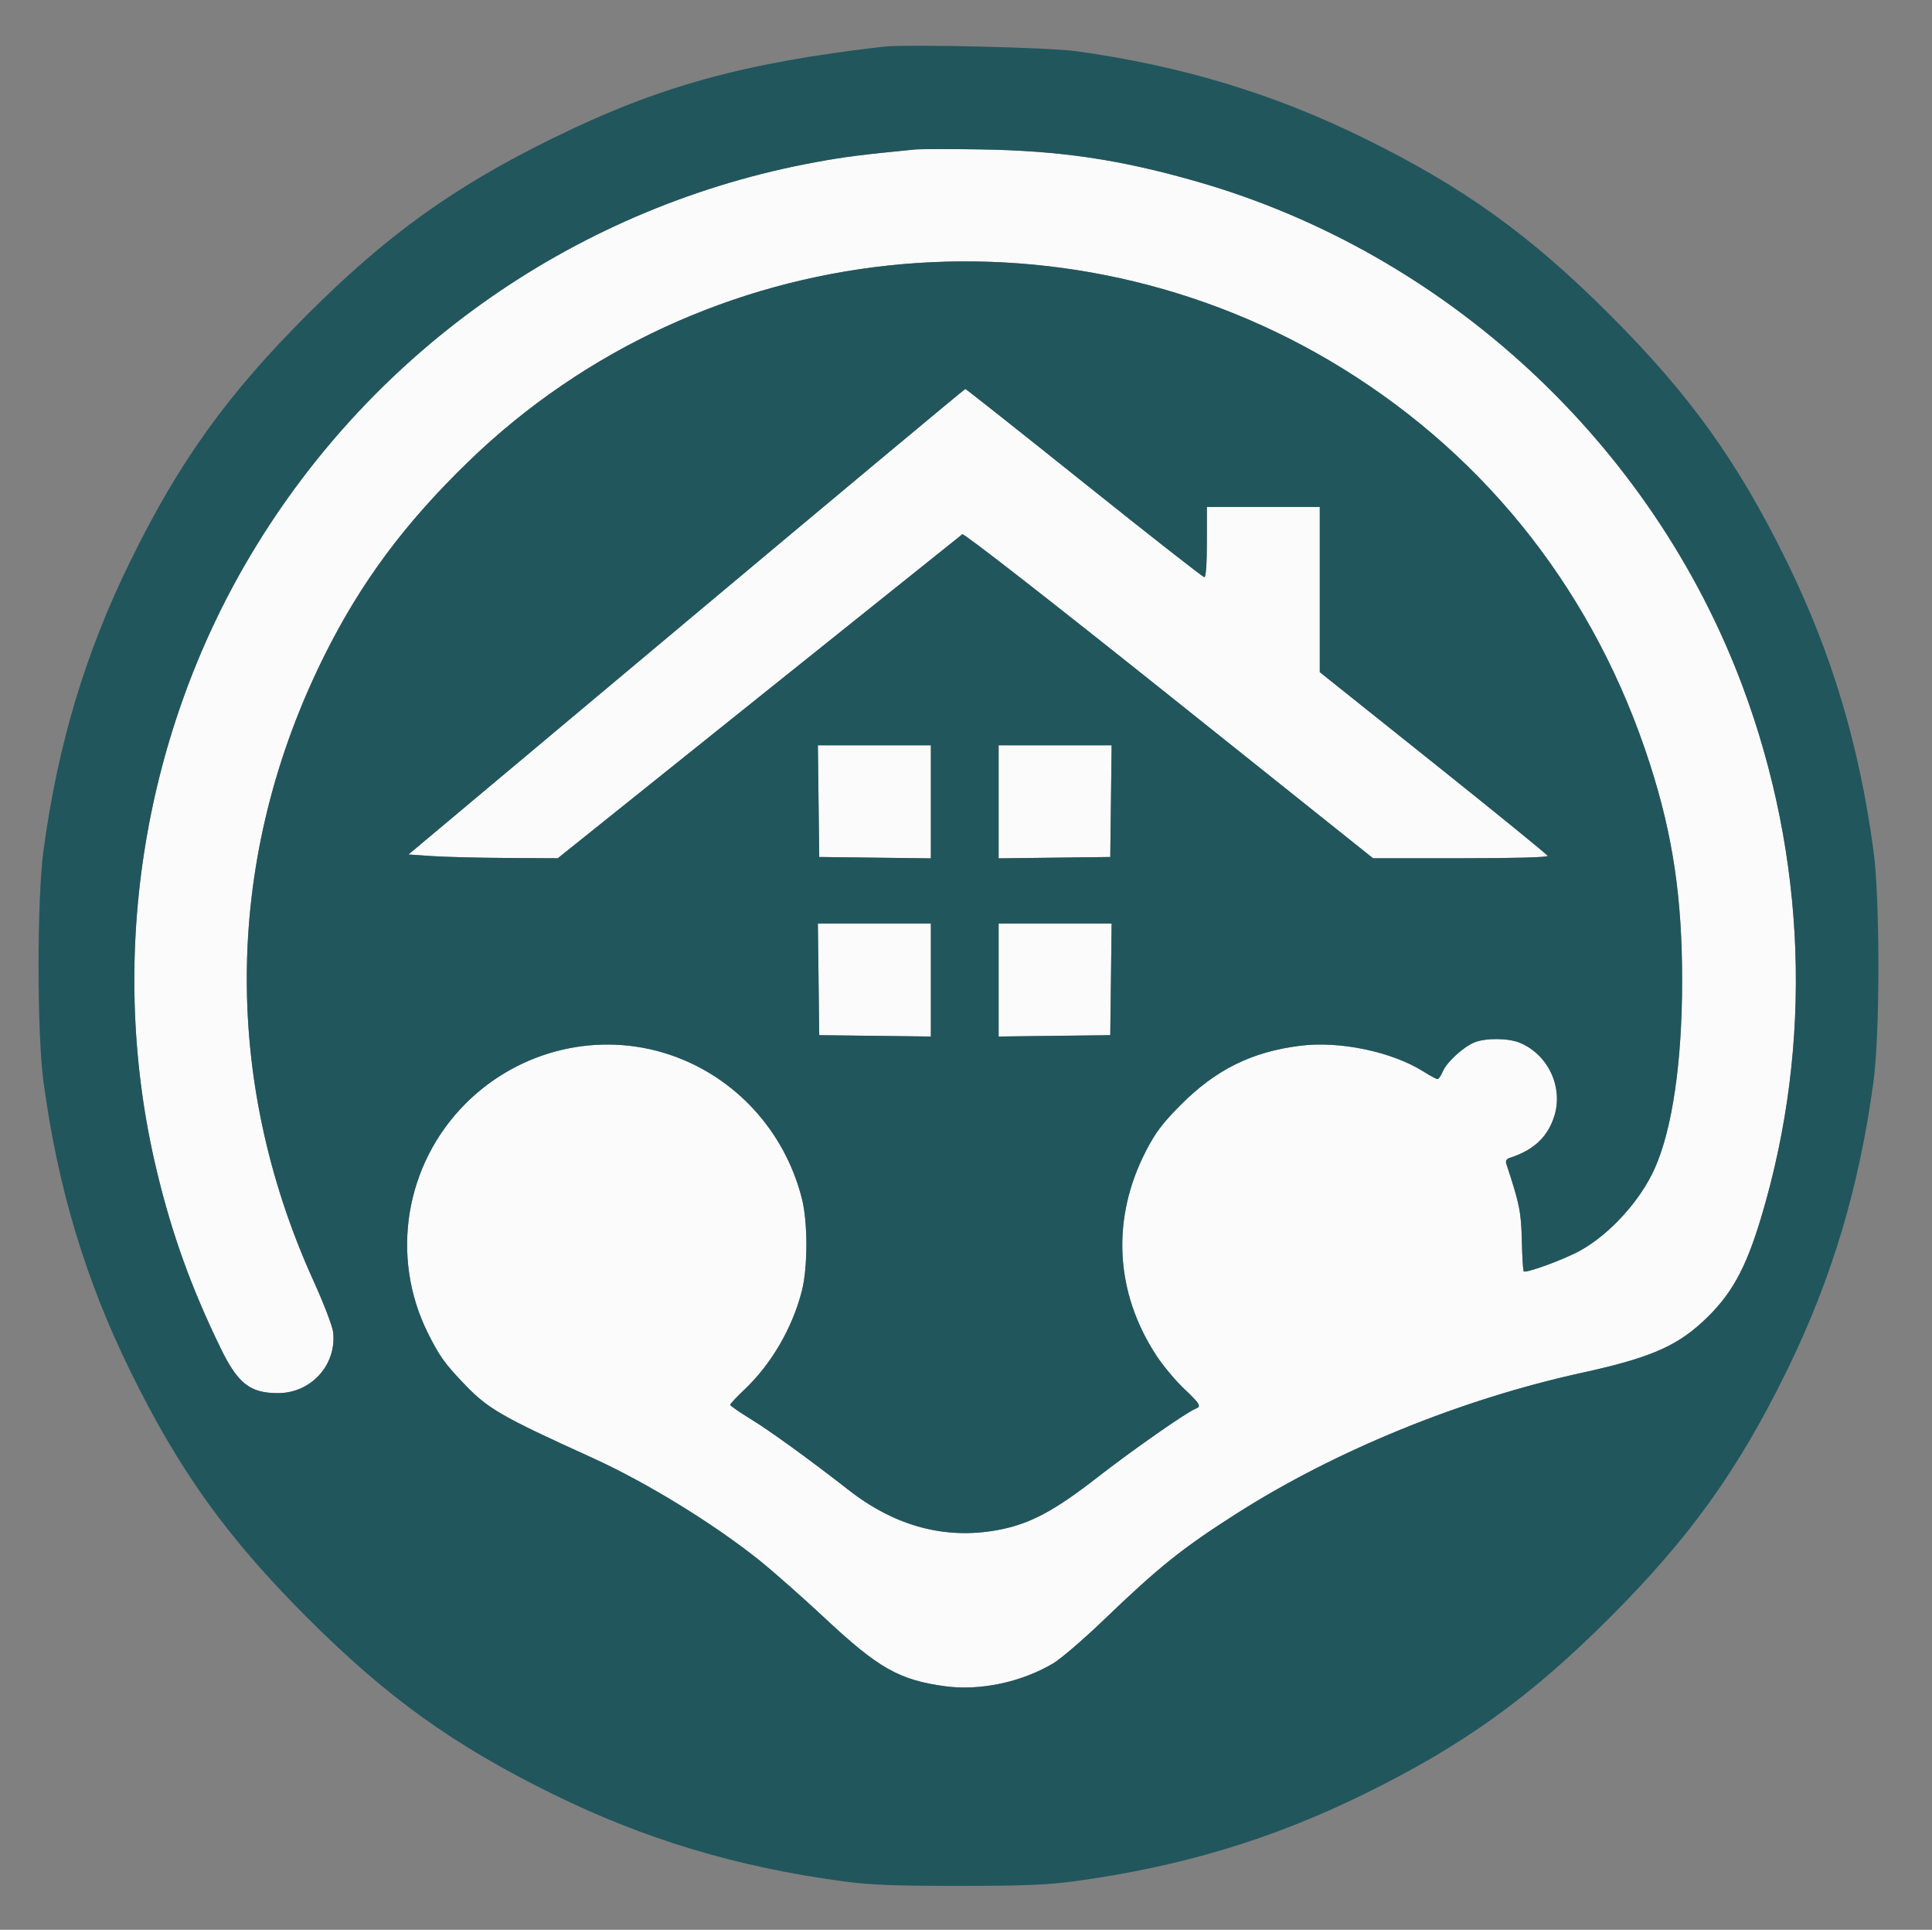
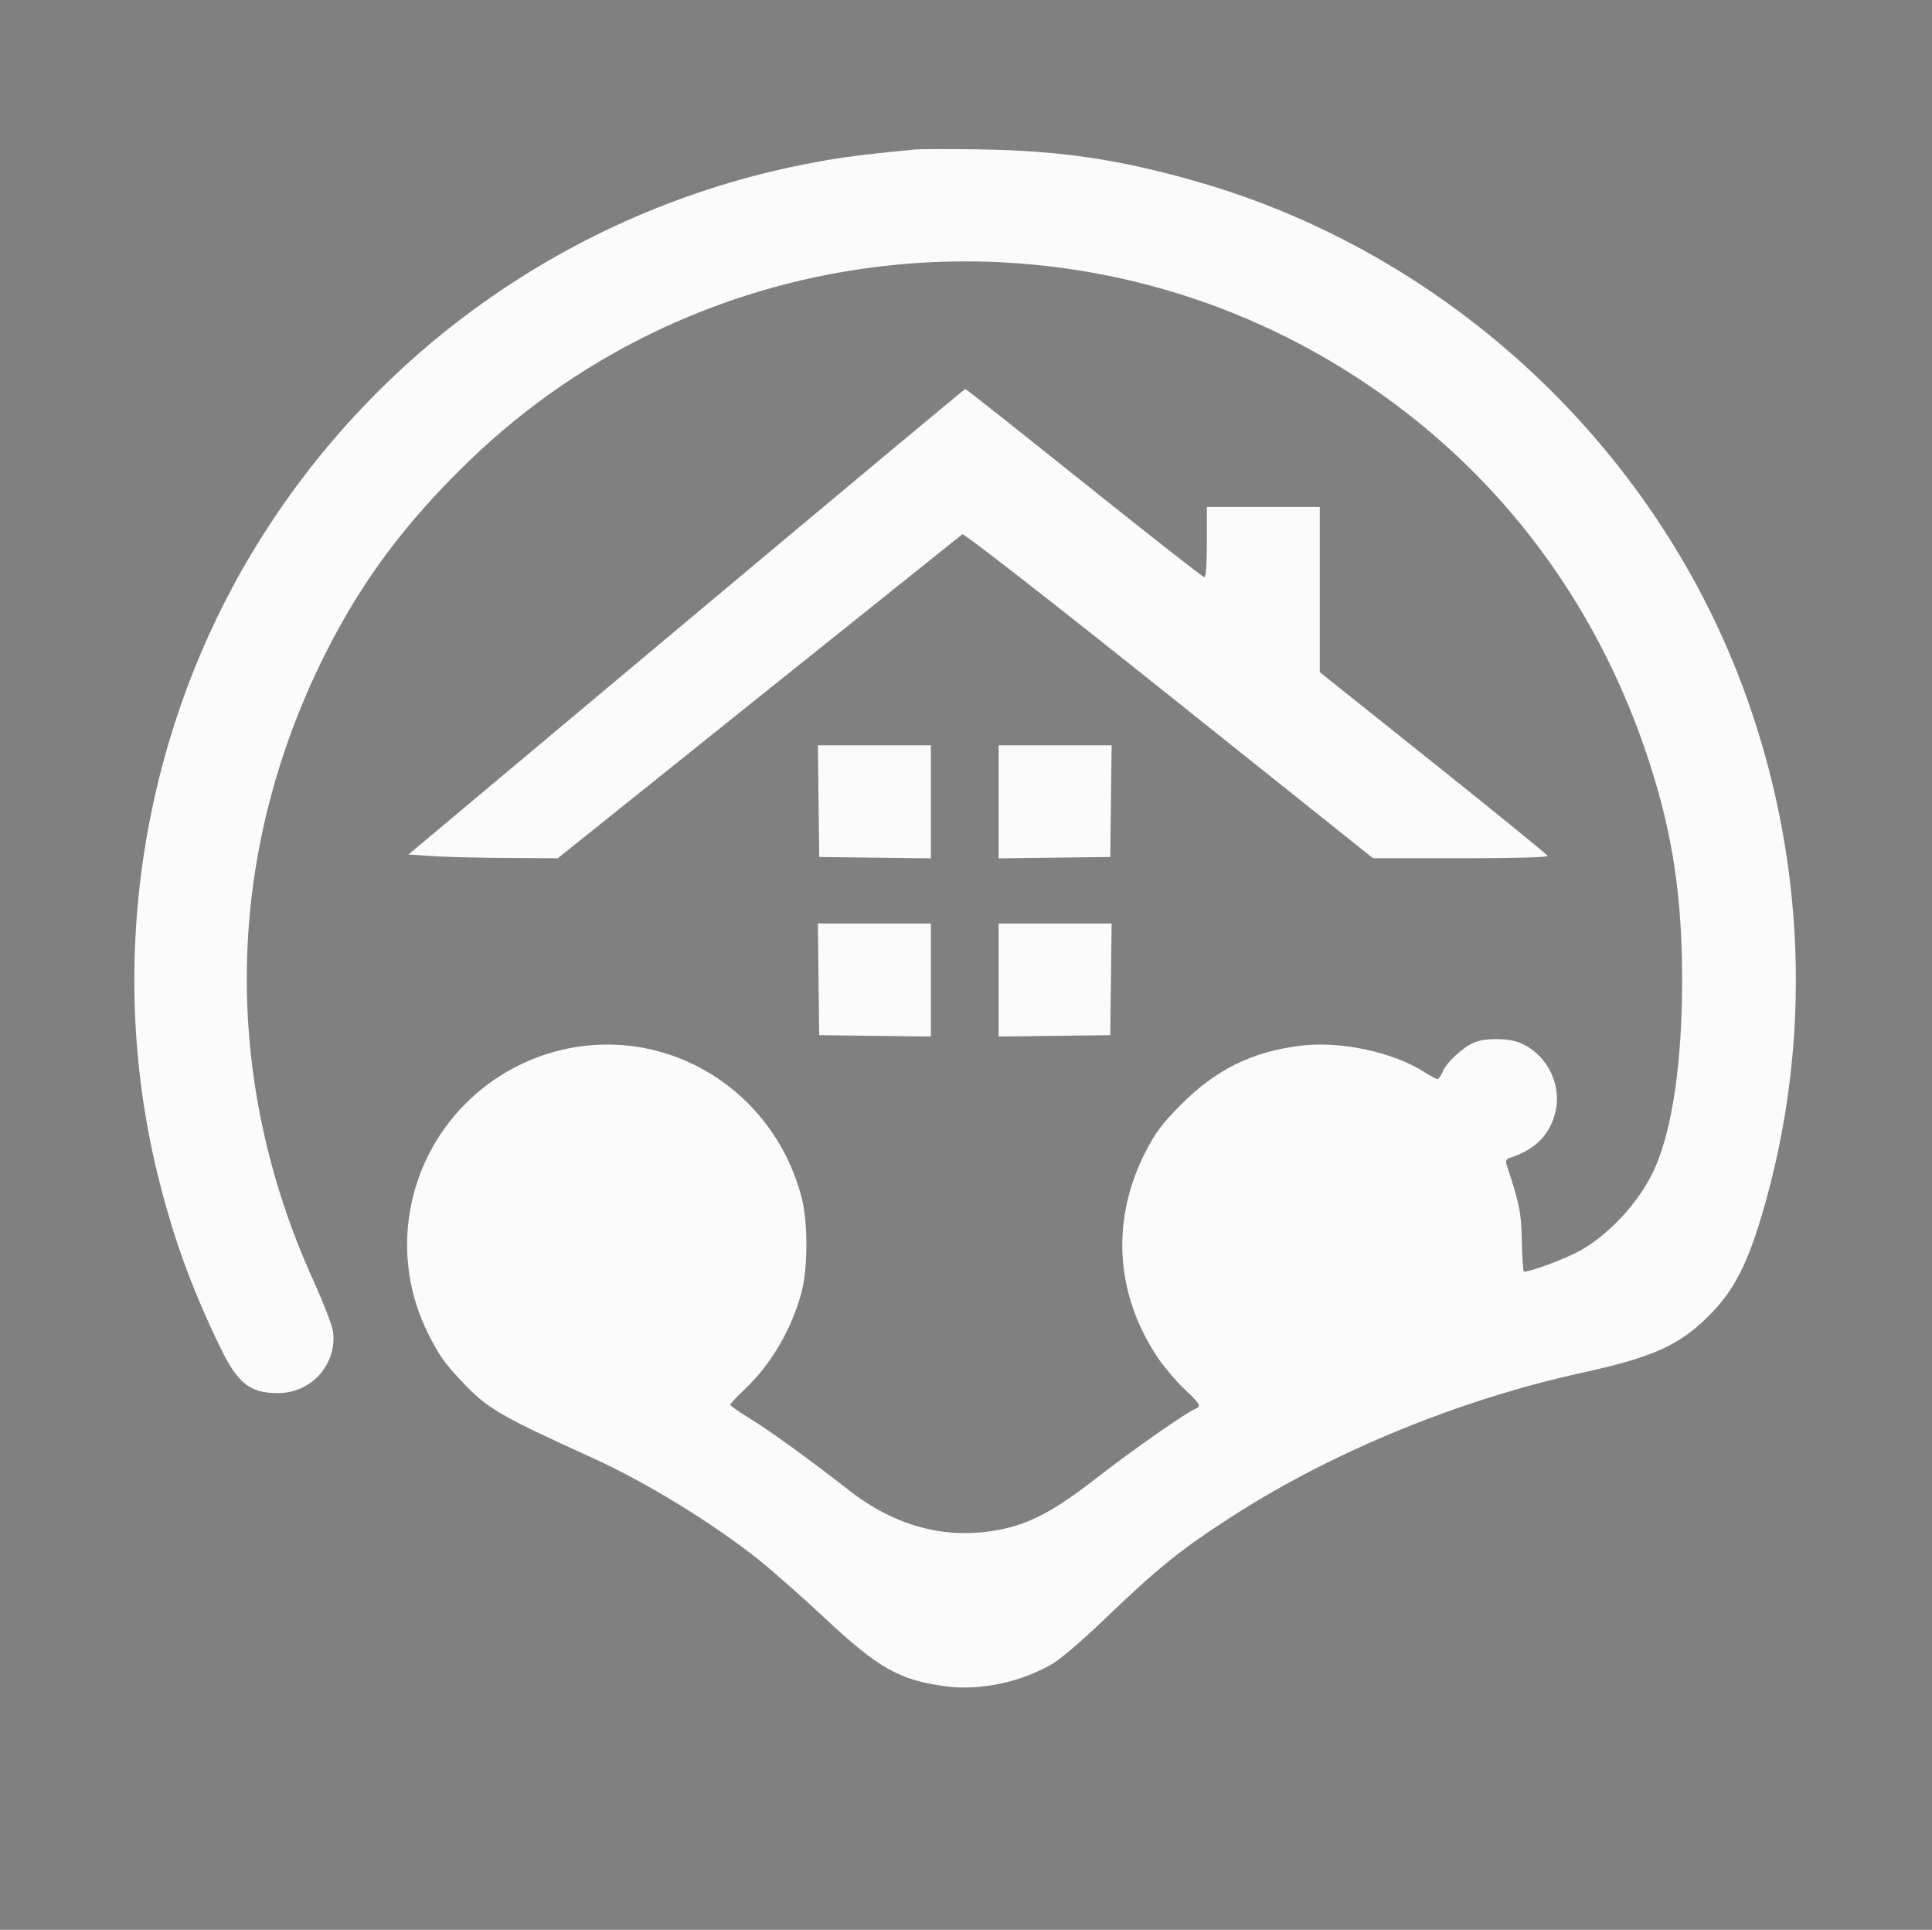
<svg xmlns="http://www.w3.org/2000/svg" width="770" height="769" viewBox="0 0 770 769" version="1.1">
  <rect x="0" y="0" width="770" height="769" fill="#808080" stroke="none" />
  <path d="M 364.500 59.583 C 343.358 61.650, 336.752 62.491, 325.411 64.562 C 231.166 81.771, 149.236 138.608, 100.092 220.872 C 56.259 294.245, 42.567 383.705, 62.482 466.590 C 68.559 491.879, 76.199 513.088, 87.903 537.165 C 94.786 551.323, 99.646 555.141, 110.787 555.142 C 124.045 555.144, 134.290 543.770, 132.761 530.750 C 132.486 528.412, 128.990 519.300, 124.990 510.500 C 88.022 429.154, 89.586 340.780, 129.406 261 C 143.914 231.932, 161.353 208.479, 186.726 183.909 C 279.939 93.650, 423.927 78.262, 534.886 146.701 C 593.593 182.912, 635.971 237.379, 657.546 304.352 C 666.728 332.855, 670.437 357.832, 670.413 391 C 670.390 423.196, 666.530 449.700, 659.573 465.431 C 653.892 478.275, 641.715 491.732, 629.789 498.346 C 623.465 501.853, 608.142 507.475, 607.274 506.608 C 607.018 506.352, 606.682 500.823, 606.527 494.321 C 606.253 482.858, 605.654 479.893, 600.345 463.762 C 599.969 462.619, 600.410 461.820, 601.637 461.427 C 611.417 458.294, 617.116 452.847, 619.619 444.240 C 622.935 432.833, 616.820 420.154, 605.782 415.551 C 601.152 413.619, 592.024 413.545, 587.578 415.403 C 583.070 417.287, 576.521 423.328, 574.996 427.011 C 574.315 428.655, 573.378 430, 572.913 430 C 572.449 430, 569.980 428.675, 567.426 427.055 C 554.907 419.116, 533.974 414.716, 518.198 416.707 C 498.803 419.155, 484.516 426.246, 470.463 440.399 C 463.231 447.683, 460.478 451.342, 456.678 458.726 C 442.813 485.669, 444.354 515.029, 460.959 540.290 C 463.566 544.256, 468.466 550.119, 471.849 553.321 C 478.348 559.471, 478.908 560.438, 476.501 561.361 C 472.977 562.713, 451.357 577.818, 437.500 588.608 C 420.126 602.136, 410.507 607.255, 397.989 609.632 C 376.927 613.631, 356.849 608.298, 338.235 593.762 C 322.844 581.741, 306.905 570.191, 299.234 565.500 C 294.737 562.750, 291.045 560.188, 291.029 559.807 C 291.013 559.425, 293.529 556.725, 296.621 553.807 C 307.369 543.659, 315.777 529.252, 319.559 514.500 C 321.992 505.014, 321.995 487.011, 319.567 477.500 C 312.686 450.550, 292.948 429.063, 267.053 420.330 C 238.706 410.770, 207.134 418.260, 185.690 439.632 C 161.388 463.854, 155.311 500.871, 170.627 531.389 C 175.034 540.171, 177.050 543.042, 183.962 550.382 C 194.309 561.370, 198.710 563.946, 236.430 581.092 C 257.632 590.729, 284.298 607.094, 302.500 621.638 C 308 626.033, 319.945 636.583, 329.044 645.082 C 350.106 664.756, 358.435 669.462, 376.573 671.938 C 390.550 673.847, 407.077 670.357, 419.756 662.821 C 422.829 660.994, 431.903 653.198, 439.921 645.497 C 461.929 624.357, 471.019 617.071, 492.500 603.350 C 532.104 578.053, 582.291 557.570, 630.500 547.028 C 656.849 541.267, 667.632 536.738, 678.320 526.944 C 689.879 516.352, 695.688 505.982, 702.094 484.500 C 722.610 415.709, 719.947 341.572, 694.513 273.500 C 658.366 176.753, 576.340 100.853, 477.174 72.391 C 446.340 63.541, 422.669 60.029, 390.500 59.532 C 378.400 59.345, 366.700 59.368, 364.500 59.583 M 273.497 247.750 L 162.791 340.500 172.145 341.138 C 177.290 341.489, 190.680 341.827, 201.900 341.888 L 222.300 342 302.400 277.840 C 346.455 242.552, 382.964 213.328, 383.531 212.899 C 384.134 212.442, 418.342 239.089, 465.897 277.059 L 547.231 342 582.199 342 C 603.846 342, 617.040 341.638, 616.833 341.050 C 616.650 340.528, 596.138 323.842, 571.250 303.971 L 526 267.841 526 234.921 L 526 202 503.500 202 L 481 202 481 216 C 481 224.742, 480.621 230, 479.992 230 C 479.437 230, 457.895 213.125, 432.119 192.500 C 406.344 171.875, 385.018 155, 384.729 155 C 384.439 155, 334.385 196.737, 273.497 247.750 M 326.231 319.250 L 326.500 341.500 348.750 341.769 L 371 342.038 371 319.519 L 371 297 348.481 297 L 325.962 297 326.231 319.250 M 398 319.519 L 398 342.038 420.250 341.769 L 442.500 341.500 442.769 319.250 L 443.038 297 420.519 297 L 398 297 398 319.519 M 326.231 390.250 L 326.500 412.500 348.750 412.769 L 371 413.038 371 390.519 L 371 368 348.481 368 L 325.962 368 326.231 390.250 M 398 390.519 L 398 413.038 420.250 412.769 L 442.500 412.500 442.769 390.250 L 443.038 368 420.519 368 L 398 368 398 390.519" stroke="none" fill="#fbfbfb" fill-rule="evenodd" />
-   <path d="M 352 18.614 C 296.223 25.059, 262.468 34.398, 220.500 54.998 C 180.879 74.445, 154.301 93.525, 122.413 125.413 C 90.525 157.301, 71.445 183.879, 51.998 223.500 C 33.978 260.213, 23.038 296.650, 17.322 339 C 14.709 358.363, 14.709 411.637, 17.322 431 C 23.038 473.350, 33.978 509.787, 51.998 546.500 C 71.445 586.121, 90.525 612.699, 122.413 644.587 C 154.301 676.475, 180.879 695.555, 220.500 715.002 C 257.213 733.022, 293.650 743.962, 336 749.678 C 346.732 751.126, 356.163 751.500, 382 751.500 C 407.837 751.500, 417.268 751.126, 428 749.678 C 470.350 743.962, 506.787 733.022, 543.500 715.002 C 583.121 695.555, 609.699 676.475, 641.587 644.587 C 673.475 612.699, 692.555 586.121, 712.002 546.500 C 730.022 509.787, 740.962 473.350, 746.678 431 C 749.291 411.637, 749.291 358.363, 746.678 339 C 740.962 296.650, 730.022 260.213, 712.002 223.500 C 692.555 183.879, 673.475 157.301, 641.587 125.413 C 609.699 93.525, 583.121 74.445, 543.500 54.998 C 507.291 37.225, 471.054 26.277, 429 20.404 C 418.063 18.877, 361.173 17.554, 352 18.614 M 364.500 59.583 C 343.358 61.650, 336.752 62.491, 325.411 64.562 C 231.166 81.771, 149.236 138.608, 100.092 220.872 C 56.259 294.245, 42.567 383.705, 62.482 466.590 C 68.559 491.879, 76.199 513.088, 87.903 537.165 C 94.786 551.323, 99.646 555.141, 110.787 555.142 C 124.045 555.144, 134.290 543.770, 132.761 530.750 C 132.486 528.412, 128.990 519.300, 124.990 510.500 C 88.022 429.154, 89.586 340.780, 129.406 261 C 143.914 231.932, 161.353 208.479, 186.726 183.909 C 279.939 93.650, 423.927 78.262, 534.886 146.701 C 593.593 182.912, 635.971 237.379, 657.546 304.352 C 666.728 332.855, 670.437 357.832, 670.413 391 C 670.390 423.196, 666.530 449.700, 659.573 465.431 C 653.892 478.275, 641.715 491.732, 629.789 498.346 C 623.465 501.853, 608.142 507.475, 607.274 506.608 C 607.018 506.352, 606.682 500.823, 606.527 494.321 C 606.253 482.858, 605.654 479.893, 600.345 463.762 C 599.969 462.619, 600.410 461.820, 601.637 461.427 C 611.417 458.294, 617.116 452.847, 619.619 444.240 C 622.935 432.833, 616.820 420.154, 605.782 415.551 C 601.152 413.619, 592.024 413.545, 587.578 415.403 C 583.070 417.287, 576.521 423.328, 574.996 427.011 C 574.315 428.655, 573.378 430, 572.913 430 C 572.449 430, 569.980 428.675, 567.426 427.055 C 554.907 419.116, 533.974 414.716, 518.198 416.707 C 498.803 419.155, 484.516 426.246, 470.463 440.399 C 463.231 447.683, 460.478 451.342, 456.678 458.726 C 442.813 485.669, 444.354 515.029, 460.959 540.290 C 463.566 544.256, 468.466 550.119, 471.849 553.321 C 478.348 559.471, 478.908 560.438, 476.501 561.361 C 472.977 562.713, 451.357 577.818, 437.500 588.608 C 420.126 602.136, 410.507 607.255, 397.989 609.632 C 376.927 613.631, 356.849 608.298, 338.235 593.762 C 322.844 581.741, 306.905 570.191, 299.234 565.500 C 294.737 562.750, 291.045 560.188, 291.029 559.807 C 291.013 559.425, 293.529 556.725, 296.621 553.807 C 307.369 543.659, 315.777 529.252, 319.559 514.500 C 321.992 505.014, 321.995 487.011, 319.567 477.500 C 312.686 450.550, 292.948 429.063, 267.053 420.330 C 238.706 410.770, 207.134 418.260, 185.690 439.632 C 161.388 463.854, 155.311 500.871, 170.627 531.389 C 175.034 540.171, 177.050 543.042, 183.962 550.382 C 194.309 561.370, 198.710 563.946, 236.430 581.092 C 257.632 590.729, 284.298 607.094, 302.500 621.638 C 308 626.033, 319.945 636.583, 329.044 645.082 C 350.106 664.756, 358.435 669.462, 376.573 671.938 C 390.550 673.847, 407.077 670.357, 419.756 662.821 C 422.829 660.994, 431.903 653.198, 439.921 645.497 C 461.929 624.357, 471.019 617.071, 492.500 603.350 C 532.104 578.053, 582.291 557.570, 630.500 547.028 C 656.849 541.267, 667.632 536.738, 678.320 526.944 C 689.879 516.352, 695.688 505.982, 702.094 484.500 C 722.610 415.709, 719.947 341.572, 694.513 273.500 C 658.366 176.753, 576.340 100.853, 477.174 72.391 C 446.340 63.541, 422.669 60.029, 390.500 59.532 C 378.400 59.345, 366.700 59.368, 364.500 59.583 M 273.497 247.750 L 162.791 340.500 172.145 341.138 C 177.290 341.489, 190.680 341.827, 201.900 341.888 L 222.300 342 302.400 277.840 C 346.455 242.552, 382.964 213.328, 383.531 212.899 C 384.134 212.442, 418.342 239.089, 465.897 277.059 L 547.231 342 582.199 342 C 603.846 342, 617.040 341.638, 616.833 341.050 C 616.650 340.528, 596.138 323.842, 571.250 303.971 L 526 267.841 526 234.921 L 526 202 503.500 202 L 481 202 481 216 C 481 224.742, 480.621 230, 479.992 230 C 479.437 230, 457.895 213.125, 432.119 192.500 C 406.344 171.875, 385.018 155, 384.729 155 C 384.439 155, 334.385 196.737, 273.497 247.750 M 326.231 319.250 L 326.500 341.500 348.750 341.769 L 371 342.038 371 319.519 L 371 297 348.481 297 L 325.962 297 326.231 319.250 M 398 319.519 L 398 342.038 420.250 341.769 L 442.500 341.500 442.769 319.250 L 443.038 297 420.519 297 L 398 297 398 319.519 M 326.231 390.250 L 326.500 412.500 348.750 412.769 L 371 413.038 371 390.519 L 371 368 348.481 368 L 325.962 368 326.231 390.250 M 398 390.519 L 398 413.038 420.250 412.769 L 442.500 412.500 442.769 390.250 L 443.038 368 420.519 368 L 398 368 398 390.519" stroke="none" fill="#21565d" fill-rule="evenodd" />
</svg>